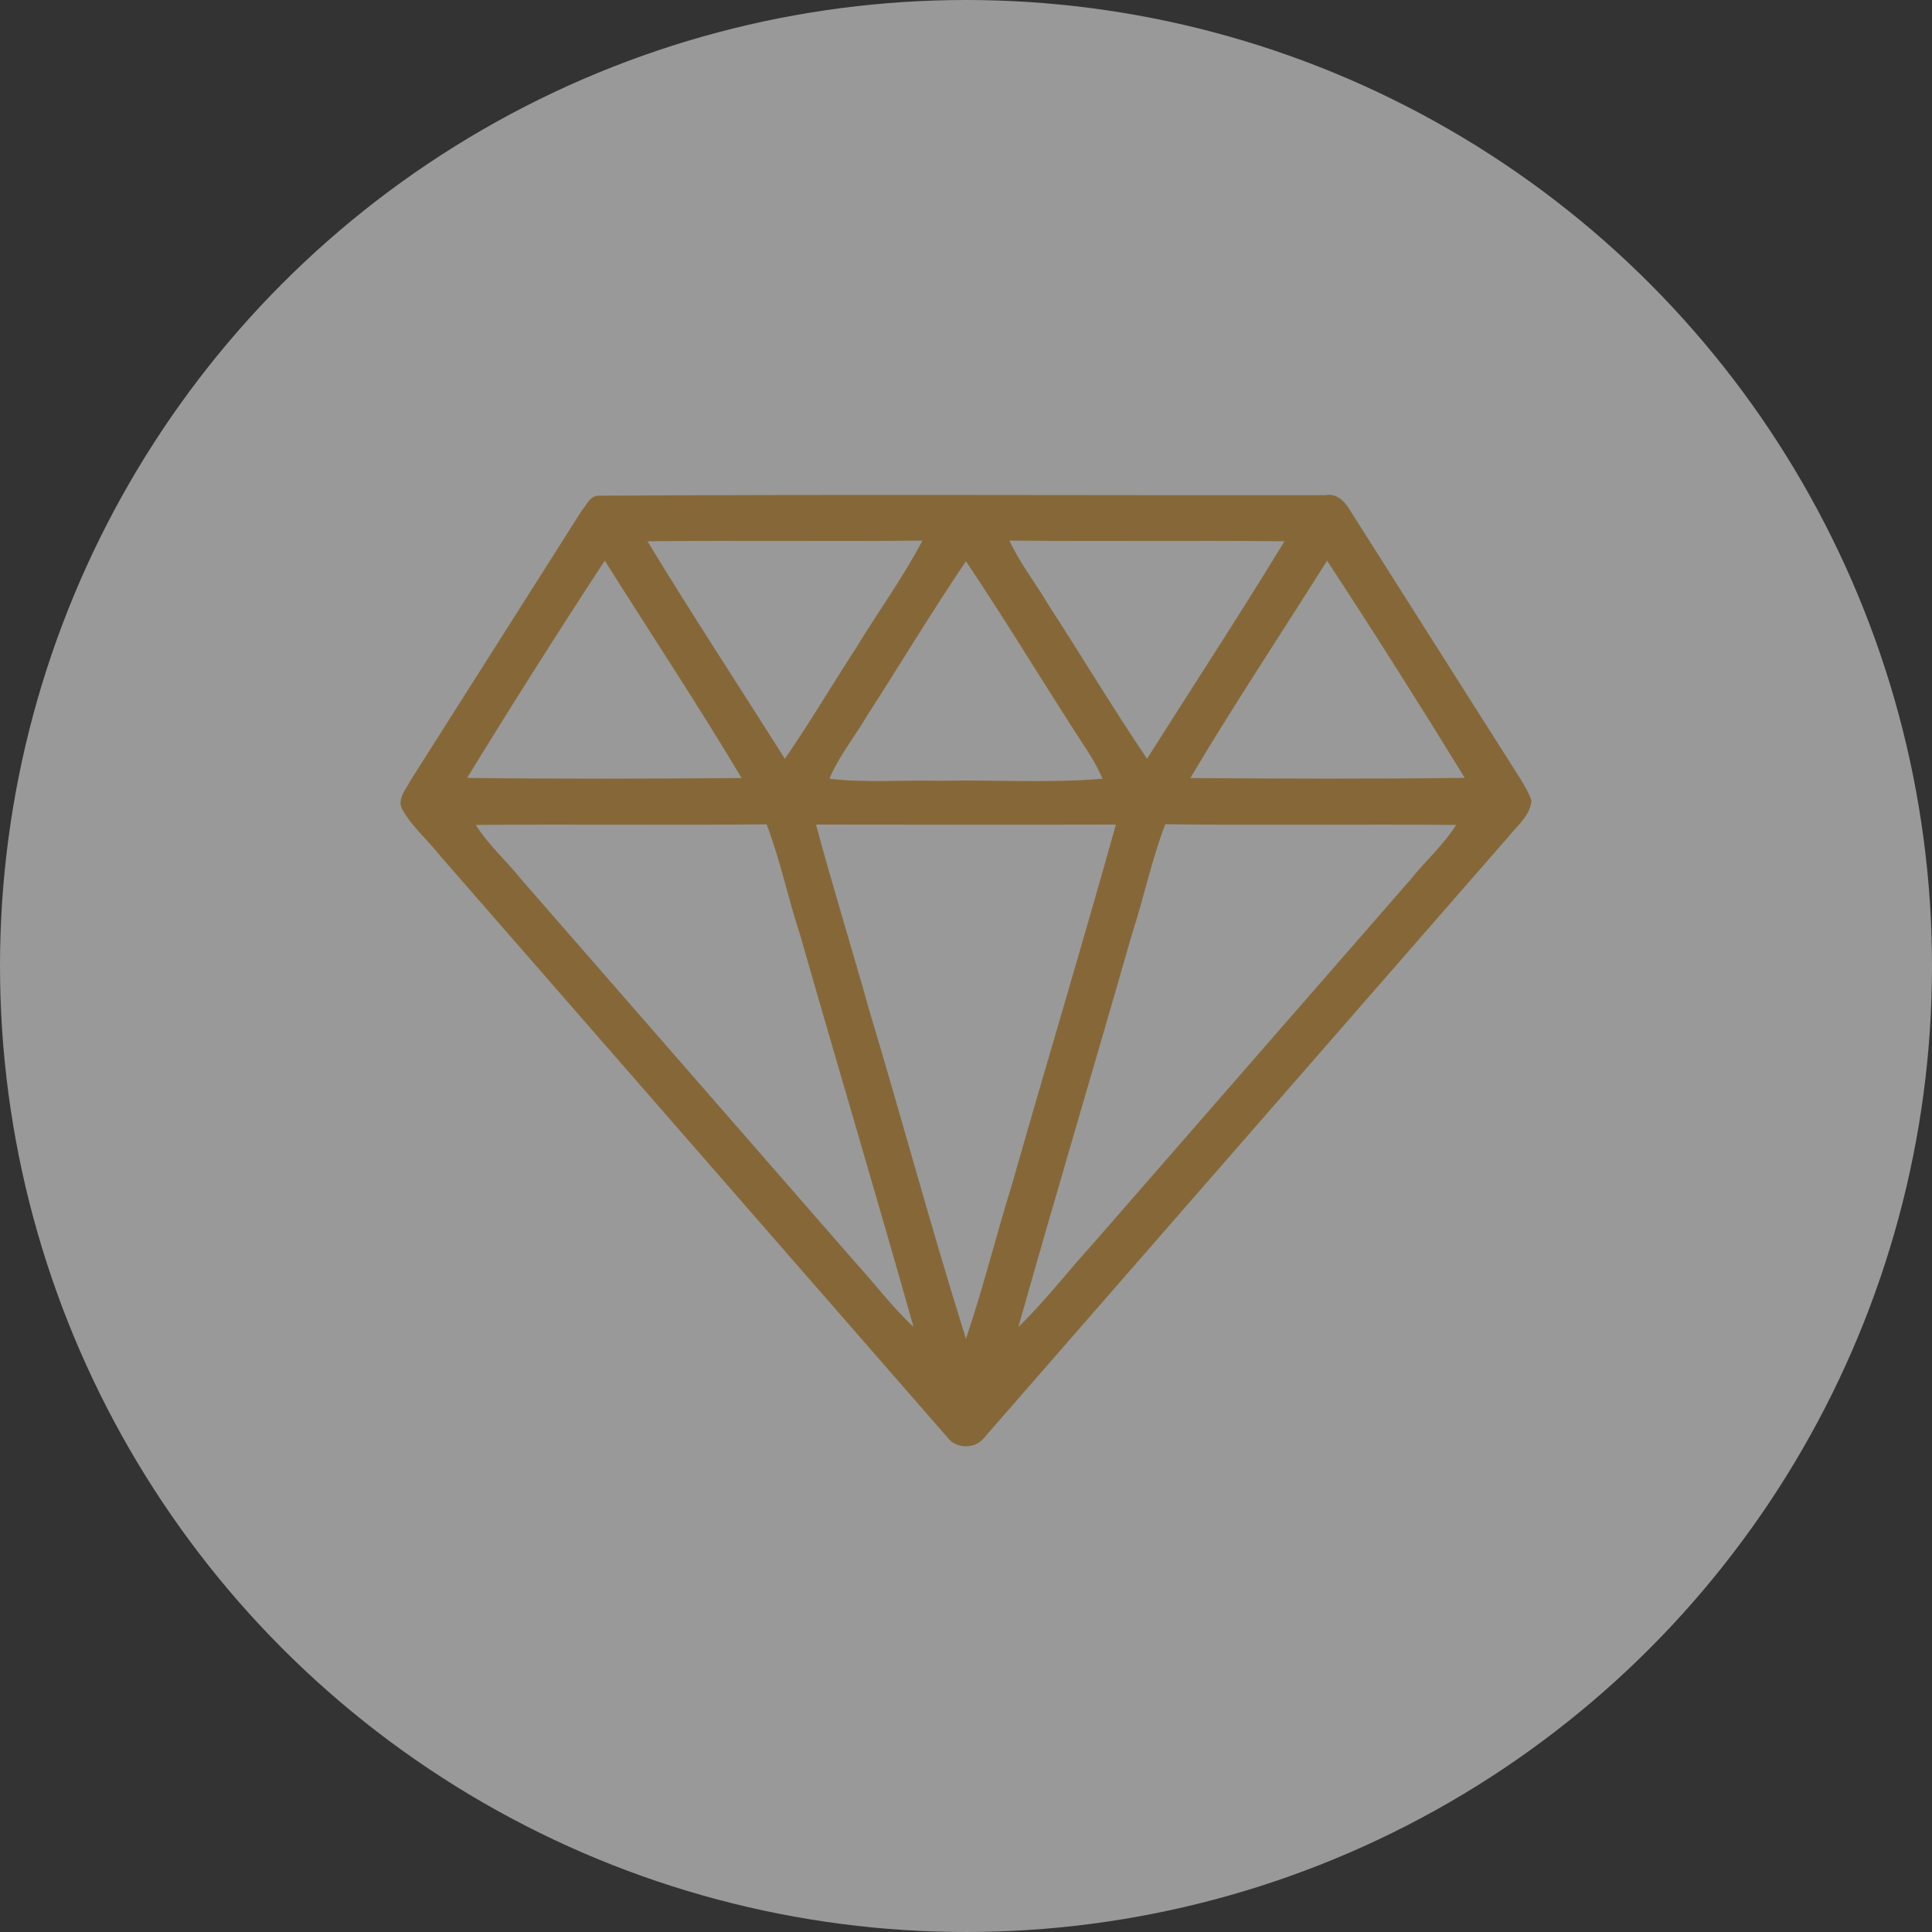
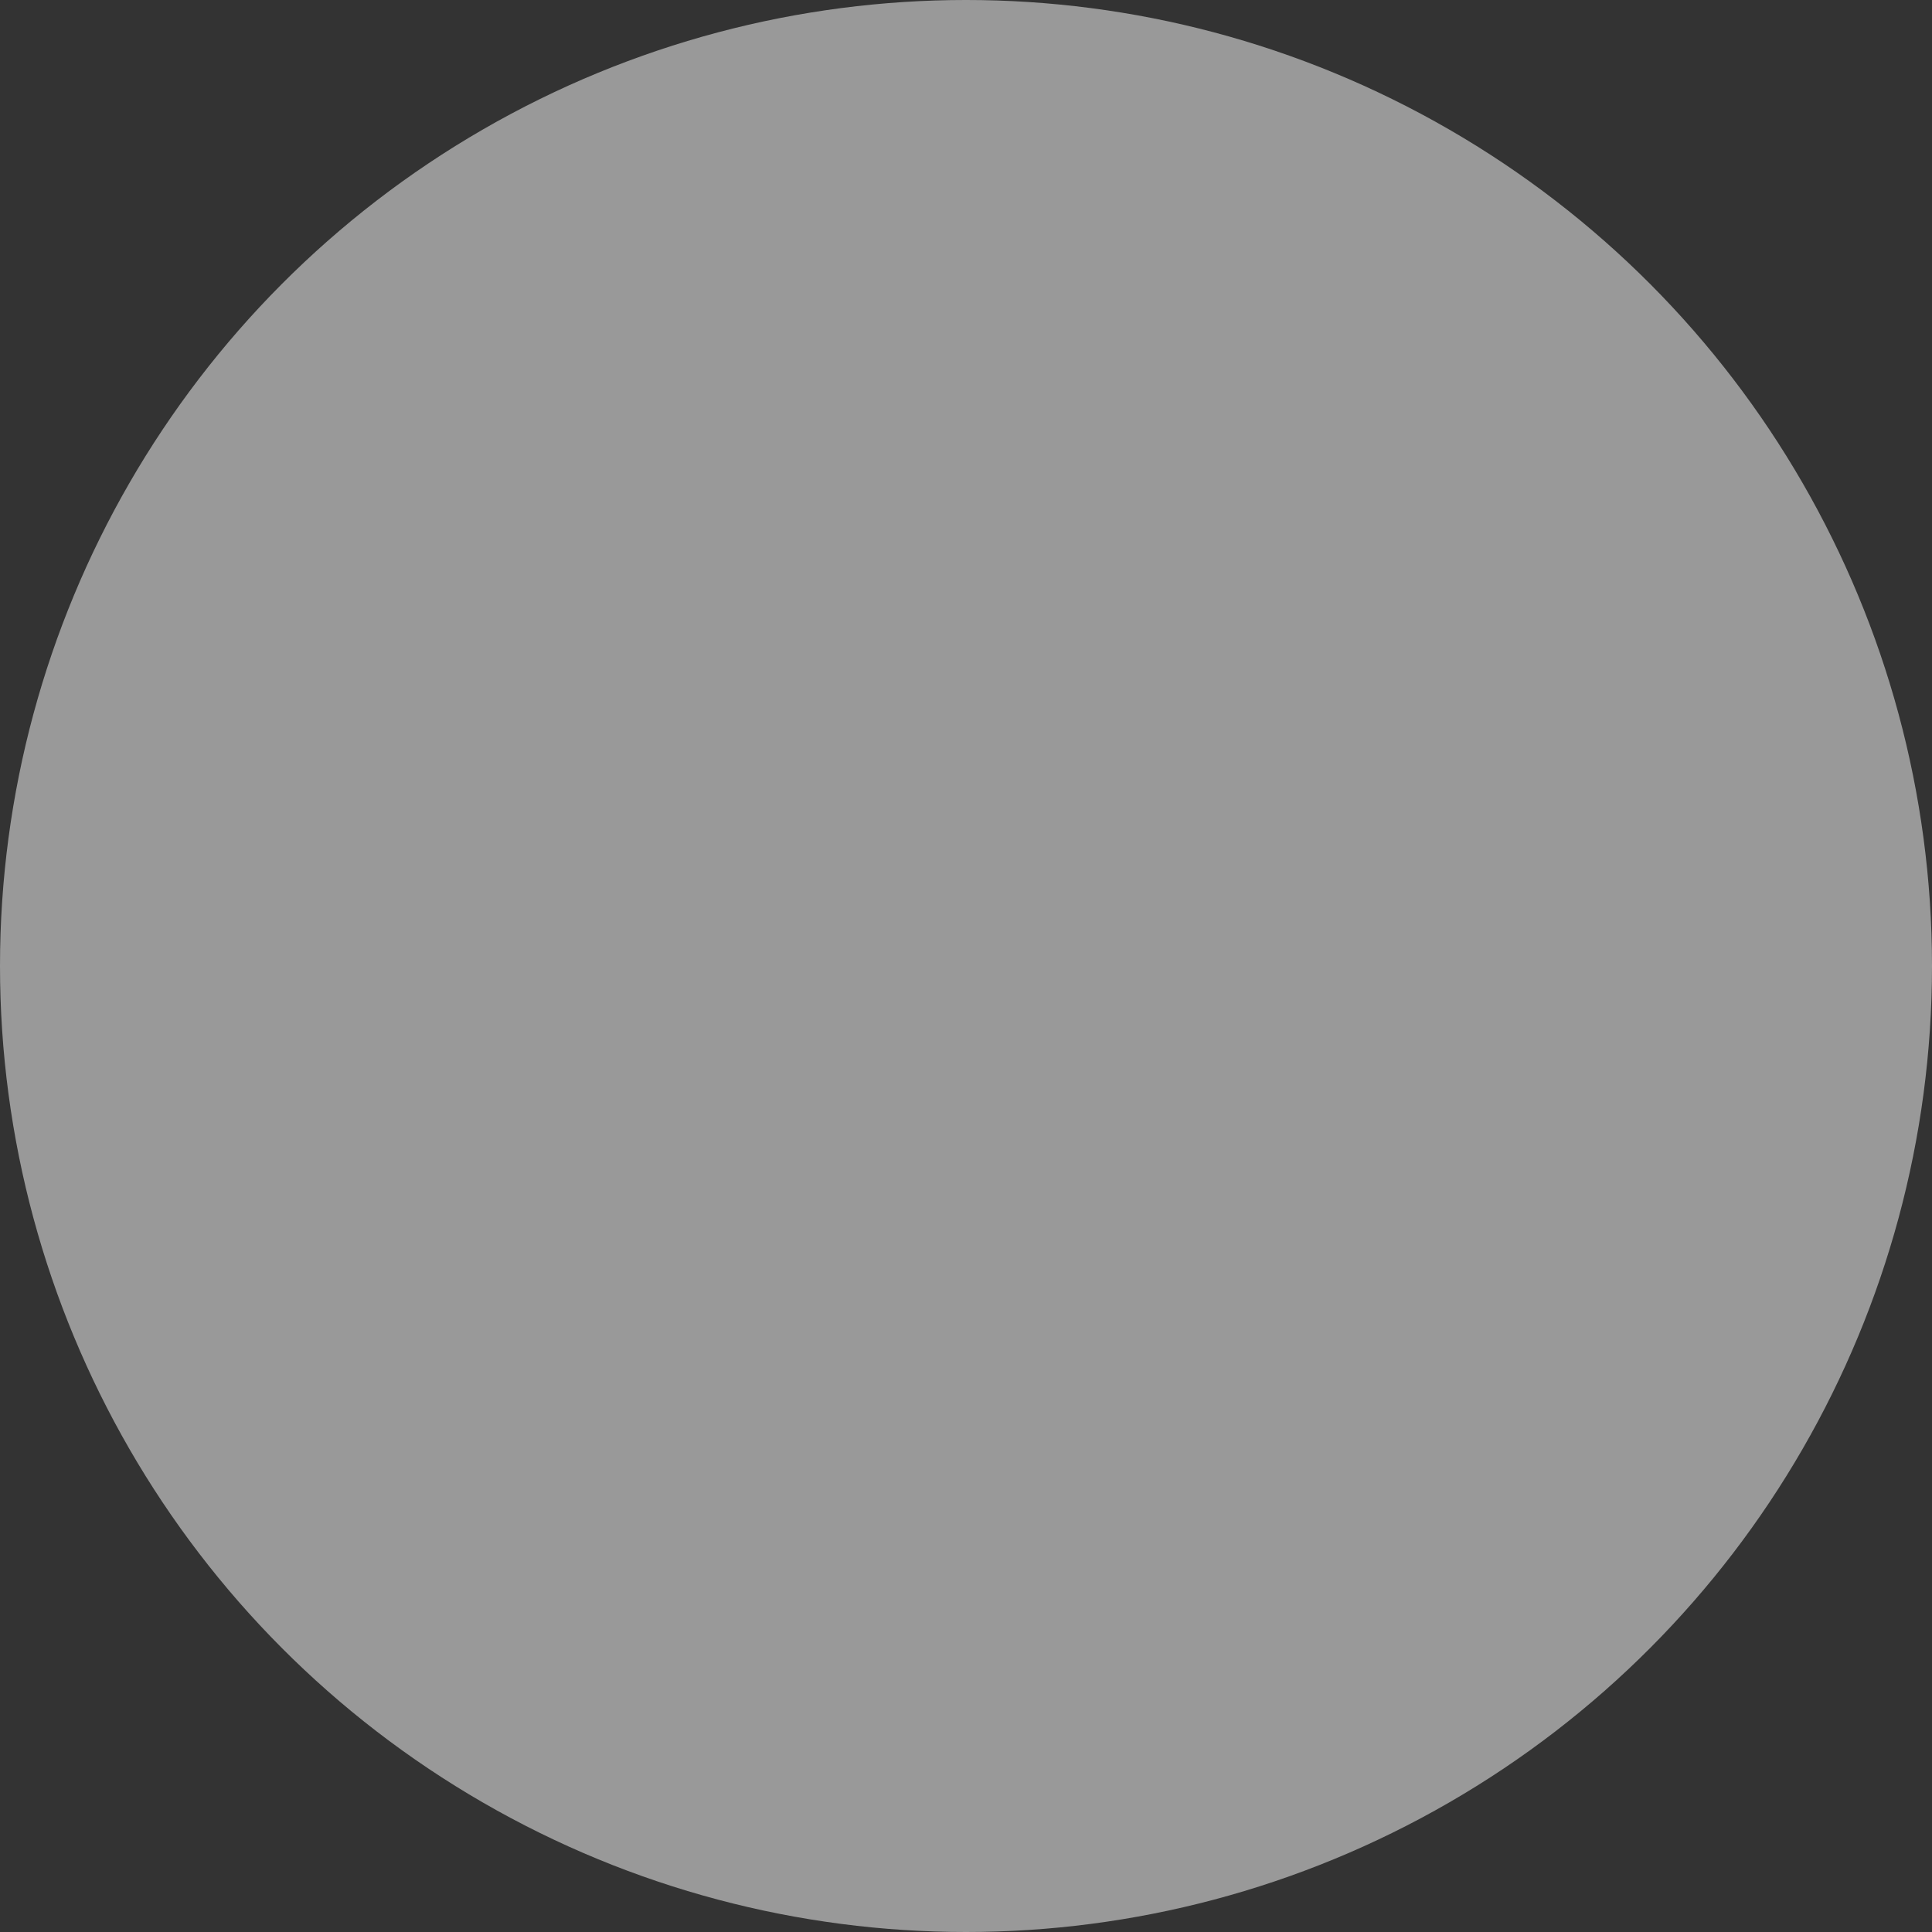
<svg xmlns="http://www.w3.org/2000/svg" width="82" height="82" viewBox="0 0 82 82" fill="none">
  <rect x="0" y="0" width="82" height="82" fill="#333333" stroke="none" />
  <circle opacity="0.5" cx="41" cy="41" r="41" fill="white" />
-   <path d="M25.376 21.039C35.664 20.975 45.959 21.028 56.249 21.015C56.738 20.922 57.072 21.276 57.3 21.659C59.7 25.45 62.109 29.239 64.513 33.028C64.697 33.331 64.885 33.637 65 33.975C64.949 34.621 64.387 35.055 64.009 35.528C56.586 44.029 49.173 52.543 41.75 61.046C41.387 61.497 40.606 61.501 40.245 61.046C33.068 52.815 25.89 44.584 18.709 36.355C18.179 35.681 17.506 35.114 17.079 34.362C16.834 33.933 17.221 33.522 17.404 33.157C19.835 29.323 22.269 25.494 24.697 21.661C24.89 21.435 25.042 21.061 25.376 21.039ZM27.482 22.975C29.371 26.085 31.369 29.126 33.311 32.203C34.368 30.681 35.306 29.08 36.319 27.527C37.248 25.99 38.317 24.534 39.151 22.944C35.262 22.988 31.373 22.928 27.482 22.975ZM42.845 22.944C43.283 23.904 43.948 24.731 44.477 25.638C45.893 27.819 47.229 30.051 48.684 32.203C50.629 29.129 52.624 26.083 54.515 22.975C50.624 22.928 46.736 22.988 42.845 22.944ZM19.826 33.017C23.709 33.064 27.593 33.053 31.475 33.022C29.615 29.903 27.604 26.87 25.668 23.796C23.675 26.839 21.727 29.916 19.826 33.017ZM56.325 23.796C54.391 26.872 52.378 29.903 50.52 33.022C54.402 33.05 58.287 33.064 62.169 33.015C60.266 29.916 58.318 26.839 56.325 23.796ZM36.773 30.423C36.257 31.303 35.598 32.104 35.204 33.053C36.759 33.234 38.33 33.099 39.892 33.139C42.19 33.088 44.501 33.25 46.793 33.05C46.618 32.644 46.408 32.254 46.165 31.887C44.415 29.215 42.78 26.47 40.998 23.822C39.533 25.985 38.188 28.226 36.773 30.423ZM20.194 35.013C20.74 35.873 21.508 36.554 22.142 37.344C26.85 42.741 31.557 48.136 36.262 53.534C37.107 54.454 37.854 55.462 38.772 56.316C37.204 50.762 35.547 45.232 33.961 39.684C33.446 38.129 33.123 36.517 32.537 34.988C28.422 35.028 24.308 34.979 20.194 35.013ZM34.634 34.997C35.348 37.66 36.173 40.293 36.914 42.949C38.303 47.566 39.551 52.222 40.998 56.819C41.734 54.657 42.276 52.439 42.955 50.26C44.404 45.166 45.941 40.096 47.361 34.997C43.119 35.008 38.876 35.004 34.634 34.997ZM49.459 34.984C48.87 36.512 48.547 38.127 48.034 39.682C46.448 45.234 44.789 50.766 43.223 56.323C44.384 55.195 45.366 53.903 46.459 52.709C50.921 47.586 55.389 42.469 59.853 37.346C60.487 36.556 61.26 35.875 61.801 35.013C57.687 34.977 53.573 35.035 49.459 34.984Z" fill="#866838" />
</svg>